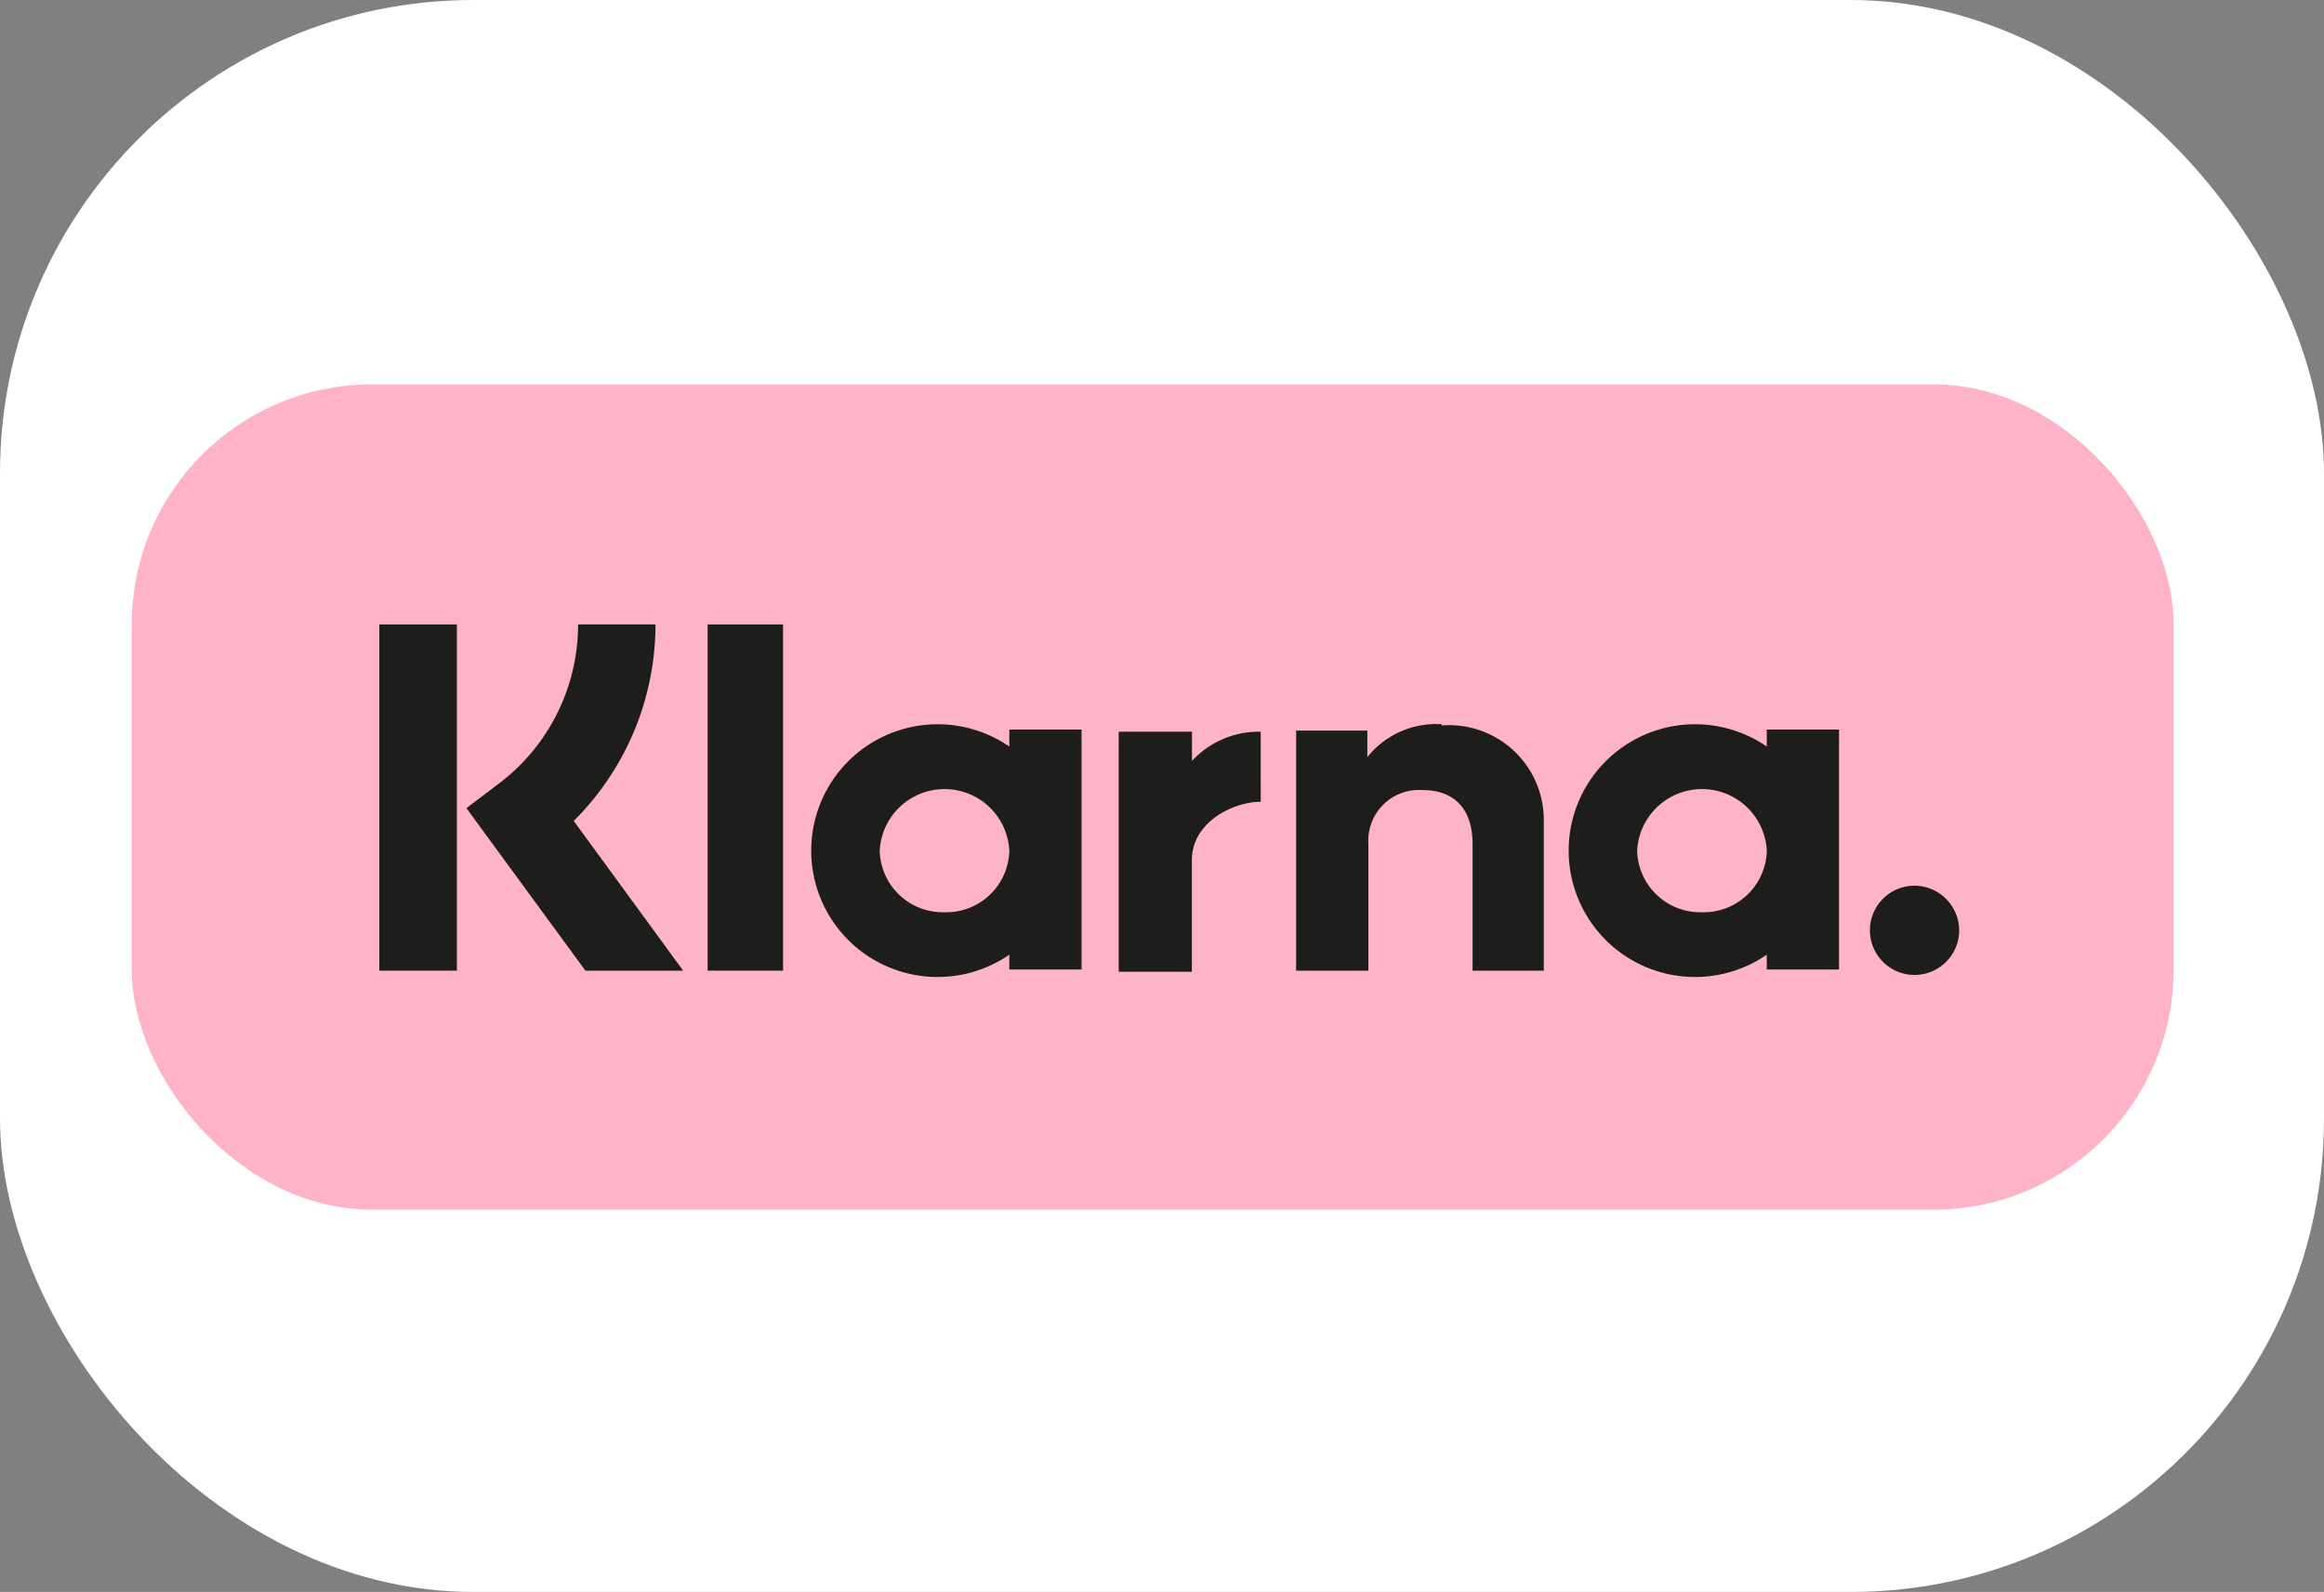
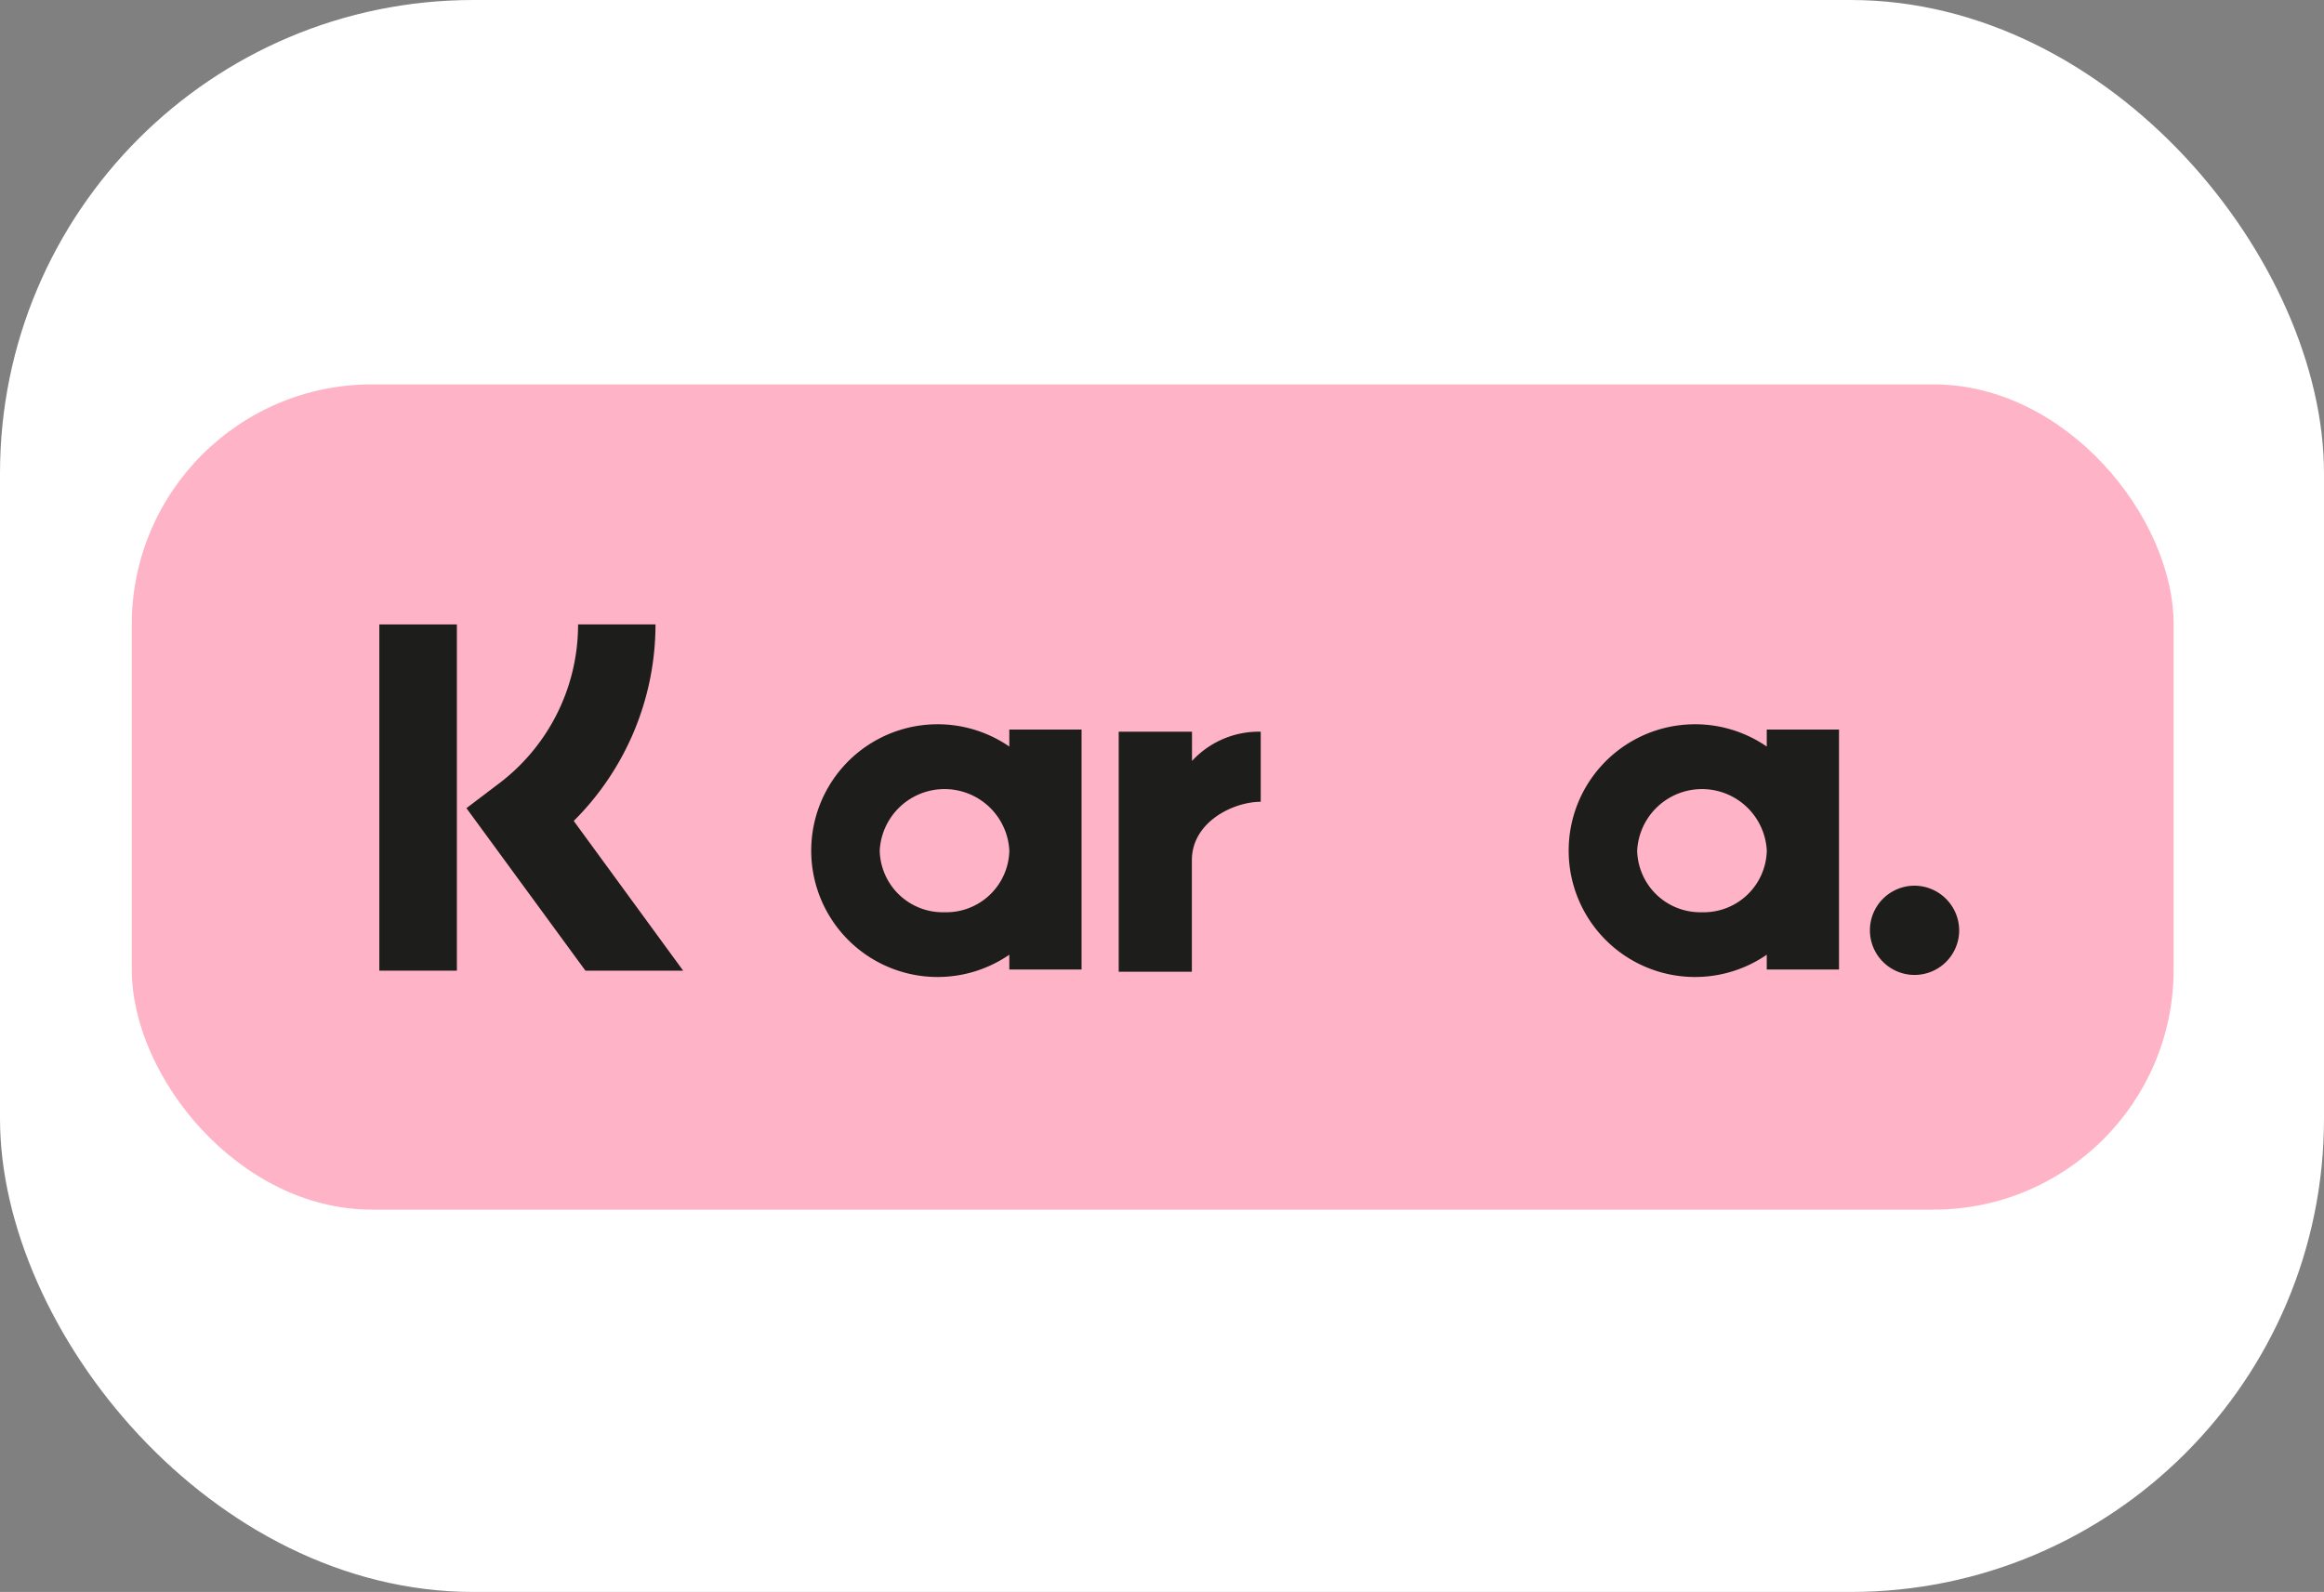
<svg xmlns="http://www.w3.org/2000/svg" width="54" height="37" viewBox="0 0 54 37">
  <rect x="0" y="0" width="54" height="37" fill="#808080" stroke="none" />
  <g id="Group_30755" data-name="Group 30755" transform="translate(0.286 -0.168)">
    <rect id="Rectangle_12345" data-name="Rectangle 12345" width="54" height="37" rx="11" transform="translate(-0.286 0.168)" fill="#fff" />
    <g id="klarna" transform="translate(26.498 18.692)">
      <g id="Group_30733" data-name="Group 30733" transform="translate(-23.722 -9.59)">
        <rect id="Rectangle_12336" data-name="Rectangle 12336" width="47.444" height="19.18" rx="5.579" fill="#ffb3c7" />
        <g id="Group_30732" data-name="Group 30732" transform="translate(5.752 5.579)">
          <path id="Path_78981" data-name="Path 78981" d="M18.121,3.718a2.937,2.937,0,1,0,0,4.838V8.9H19.8V3.323H18.121v.395ZM16.616,7.569A1.466,1.466,0,0,1,15.11,6.137a1.508,1.508,0,0,1,3.012,0A1.466,1.466,0,0,1,16.616,7.569Z" transform="translate(14.117 -0.88)" fill="#1d1d1b" />
-           <rect id="Rectangle_12337" data-name="Rectangle 12337" width="1.753" height="8.047" transform="translate(7.628)" fill="#1d1d1b" />
-           <path id="Path_78982" data-name="Path 78982" d="M14.342,3.2a2.039,2.039,0,0,0-1.728.765V3.348H10.96V8.927h1.679V5.989A1.178,1.178,0,0,1,13.9,4.73c.741,0,1.16.444,1.16,1.259V8.927h1.654V5.4a2.2,2.2,0,0,0-2.37-2.172Z" transform="translate(10.343 -0.88)" fill="#1d1d1b" />
          <path id="Path_78983" data-name="Path 78983" d="M10.991,3.718a2.937,2.937,0,1,0,0,4.838V8.9H12.67V3.323H10.991v.395ZM9.486,7.569A1.466,1.466,0,0,1,7.98,6.137a1.508,1.508,0,0,1,3.012,0A1.466,1.466,0,0,1,9.486,7.569Z" transform="translate(3.647 -0.88)" fill="#1d1d1b" />
          <path id="Path_78984" data-name="Path 78984" d="M10.993,3.986V3.27H9.29V8.849h1.7V6.257c0-.889.963-1.358,1.6-1.358h0V3.27a2.108,2.108,0,0,0-1.629.716Z" transform="translate(7.89 -0.777)" fill="#1d1d1b" />
-           <path id="Path_78985" data-name="Path 78985" d="M17.4,4.72a1.037,1.037,0,1,0,1.037,1.037A1.043,1.043,0,0,0,17.4,4.72Z" transform="translate(18.272 1.352)" fill="#1d1d1b" />
+           <path id="Path_78985" data-name="Path 78985" d="M17.4,4.72a1.037,1.037,0,1,0,1.037,1.037A1.043,1.043,0,0,0,17.4,4.72" transform="translate(18.272 1.352)" fill="#1d1d1b" />
          <path id="Path_78986" data-name="Path 78986" d="M7.544,2.26h-1.8A4.63,4.63,0,0,1,3.866,5.987L3.15,6.53l2.765,3.777H8.186L5.643,6.827a6.445,6.445,0,0,0,1.9-4.567Z" transform="translate(-1.126 -2.26)" fill="#1d1d1b" />
          <rect id="Rectangle_12338" data-name="Rectangle 12338" width="1.802" height="8.047" transform="translate(0)" fill="#1d1d1b" />
        </g>
      </g>
    </g>
  </g>
</svg>